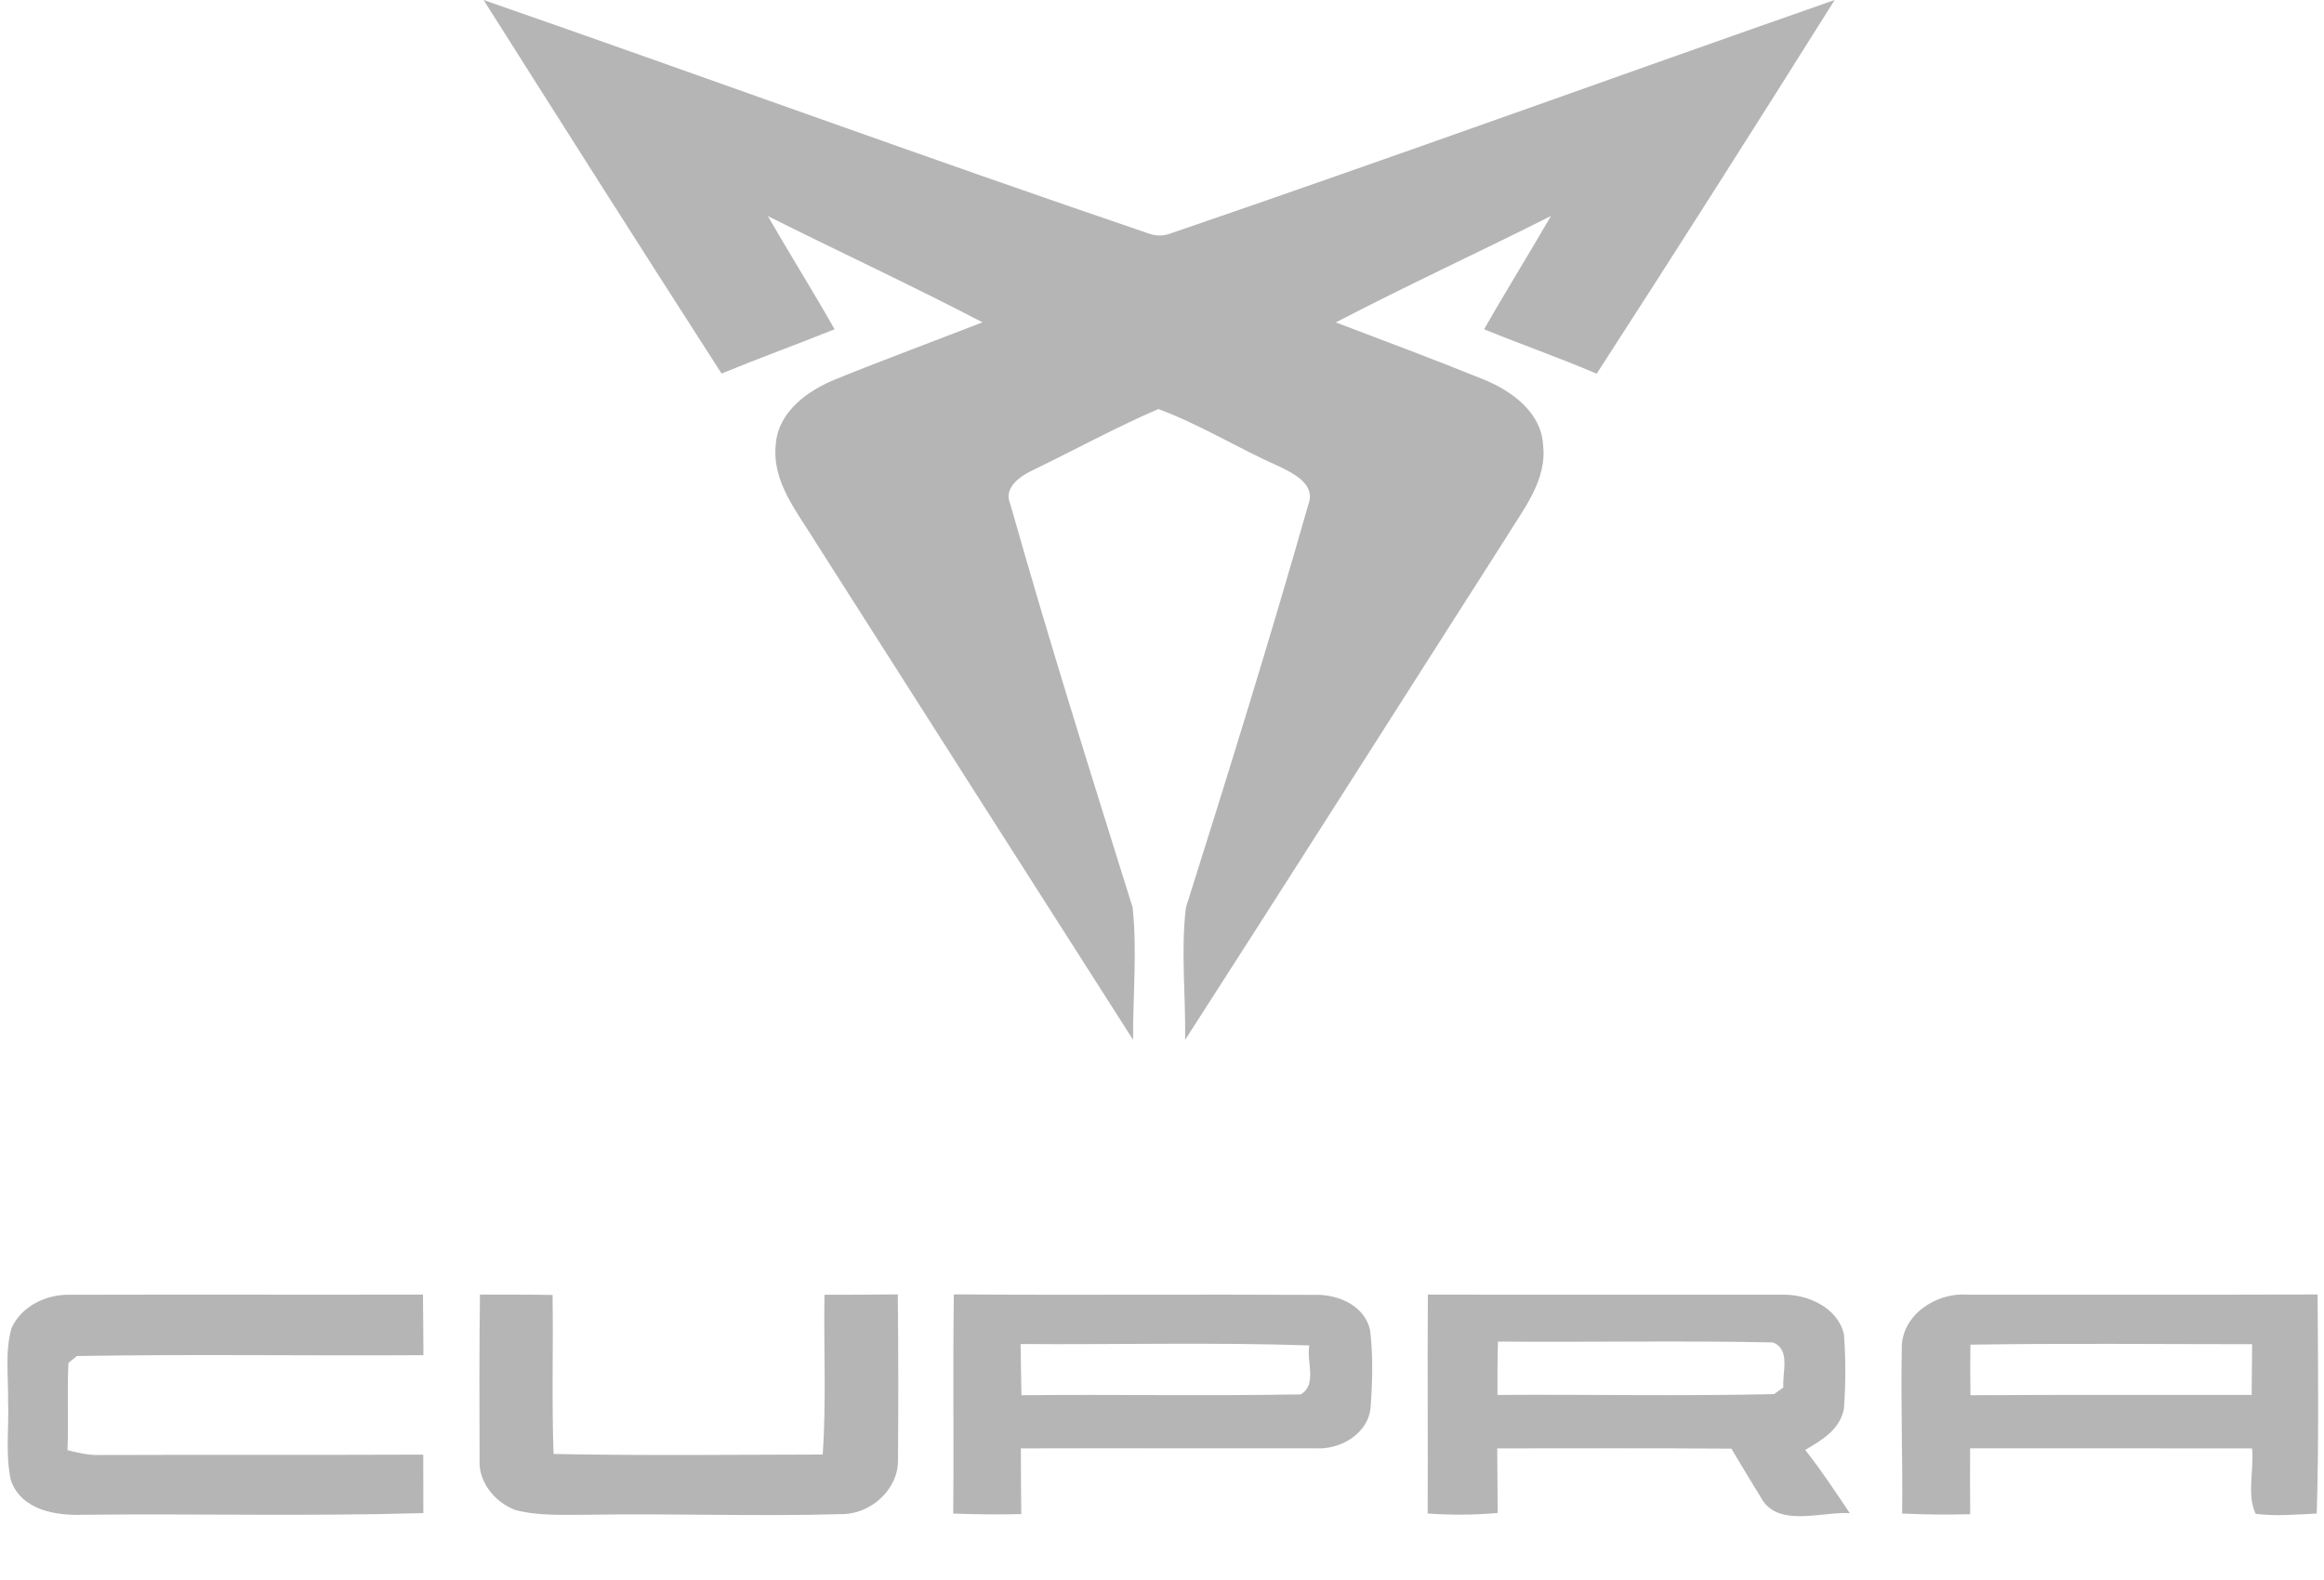
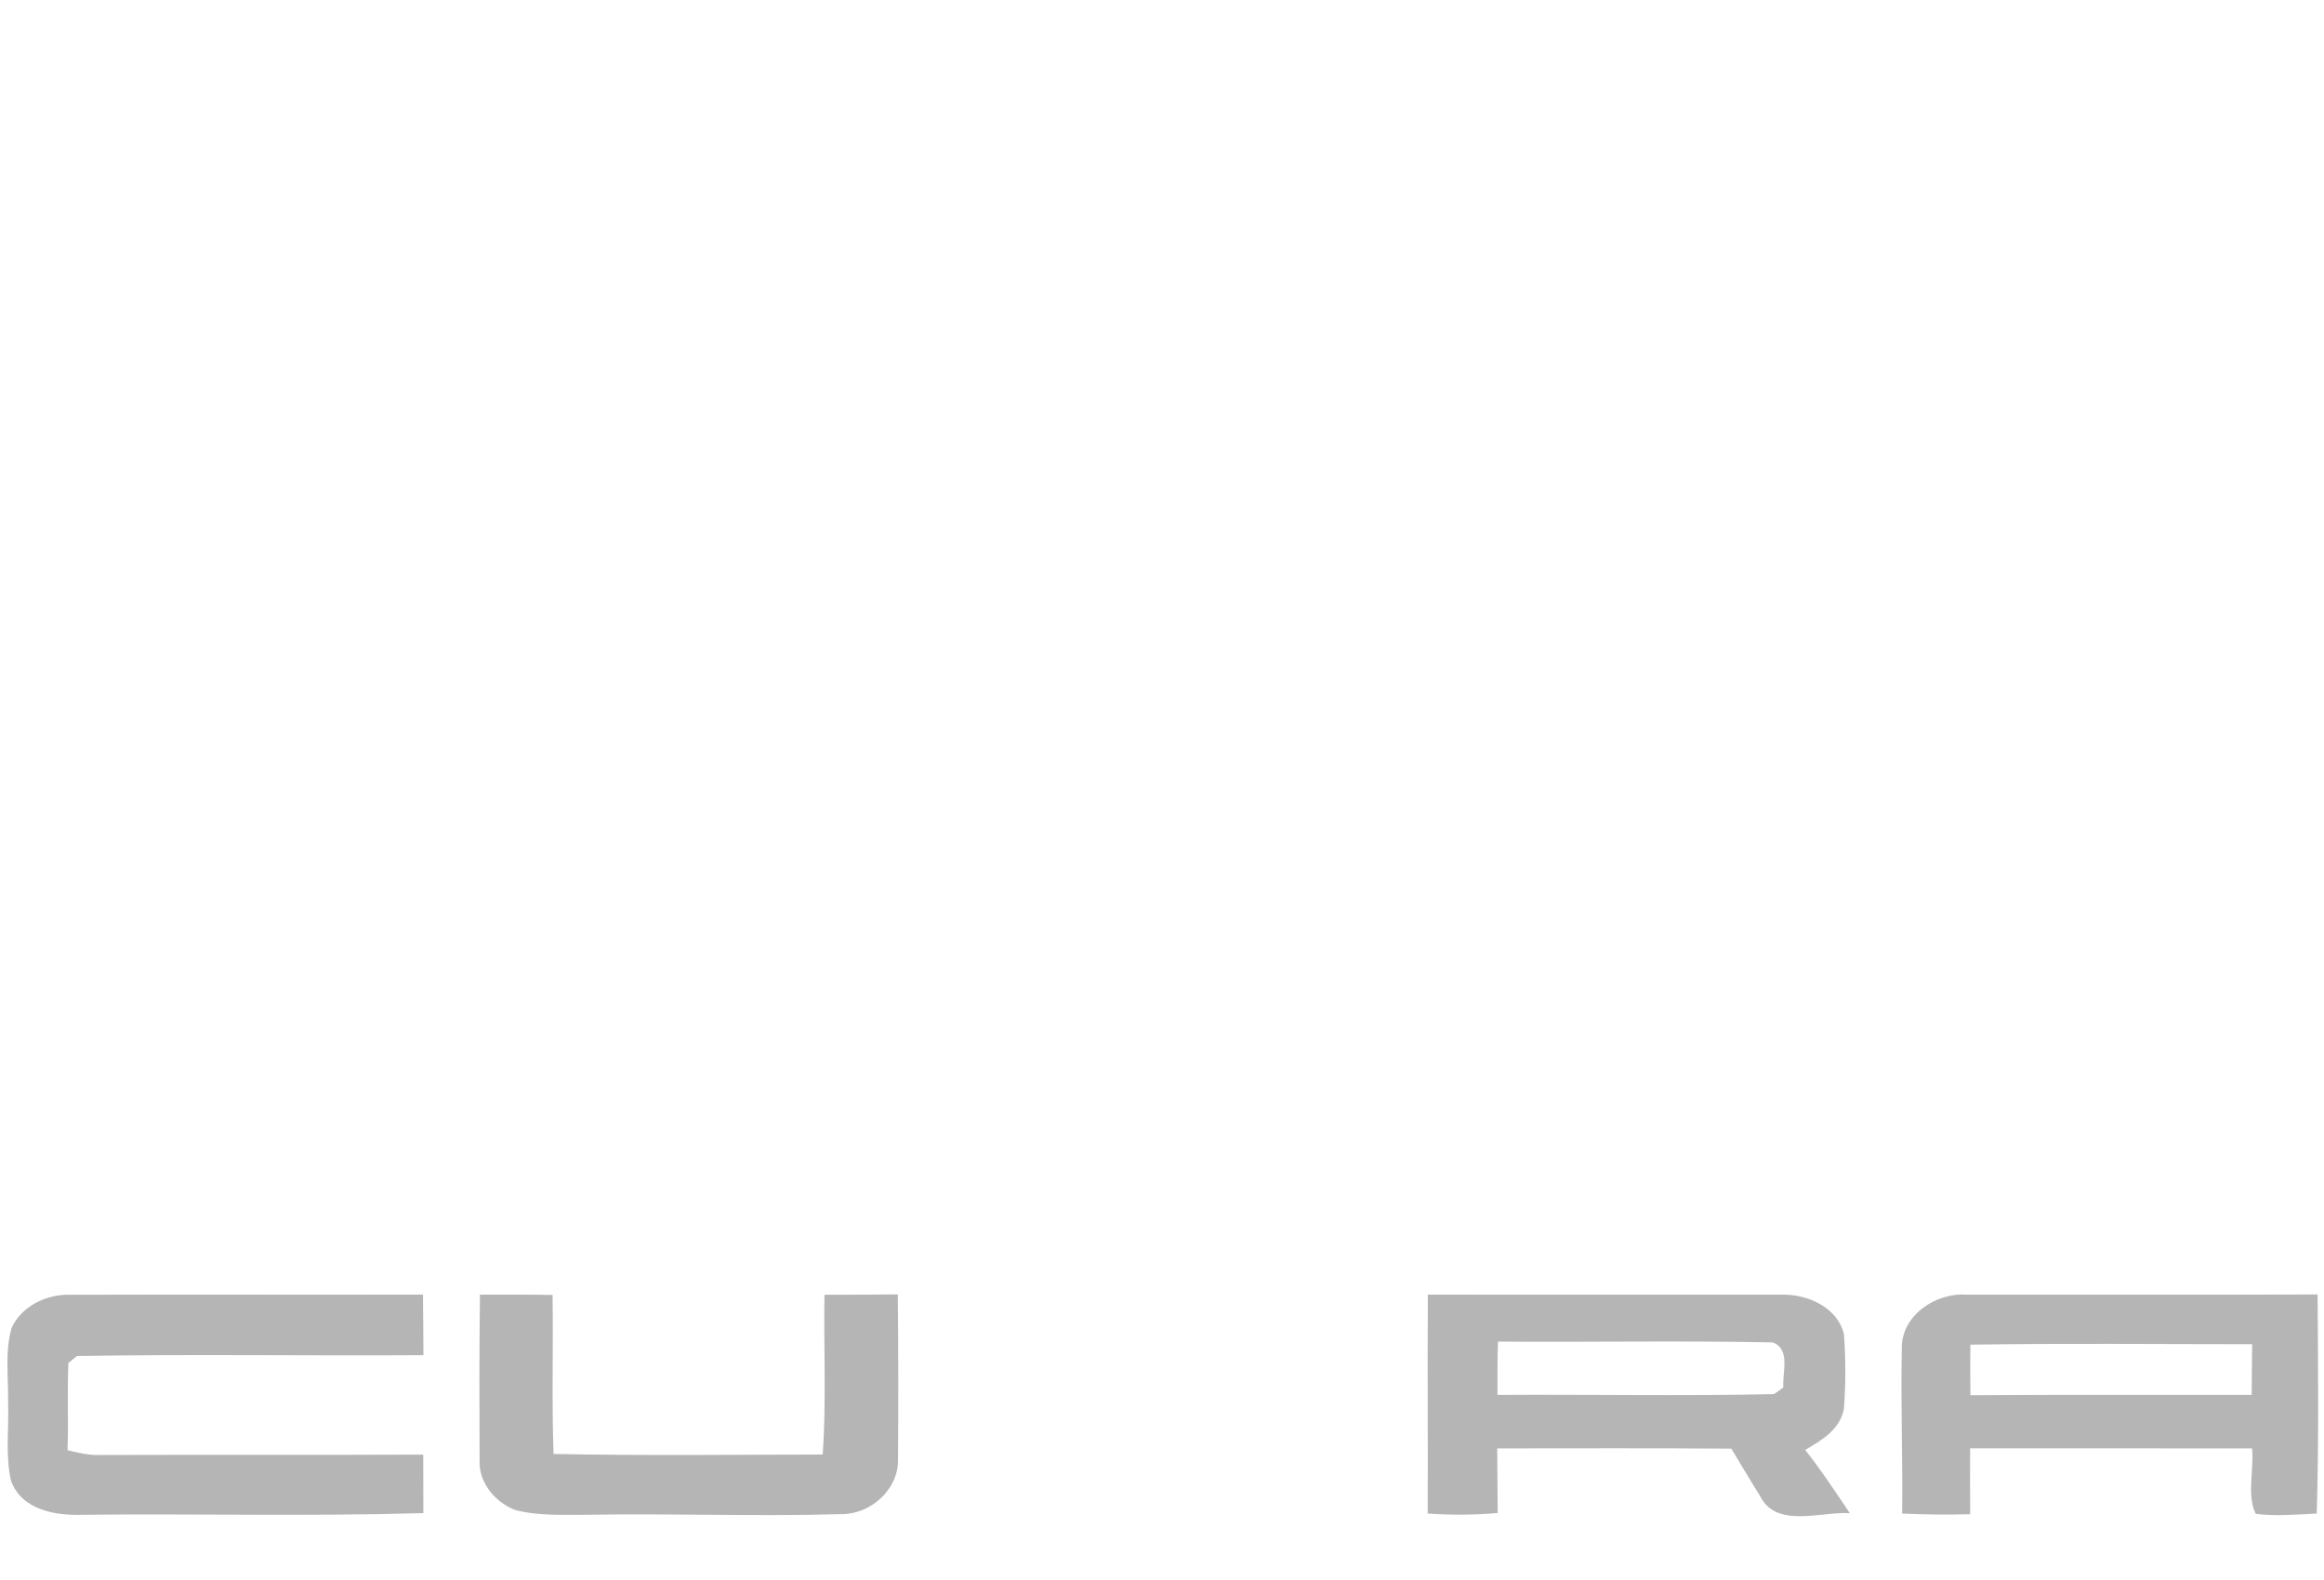
<svg xmlns="http://www.w3.org/2000/svg" fill="none" height="100%" overflow="visible" preserveAspectRatio="none" style="display: block;" viewBox="0 0 25 17" width="100%">
  <g clip-path="url(#clip0_0_45374)" id="cupra 1">
-     <path d="M5.202 9.15527e-06C7.586 0.829 9.958 1.697 12.347 2.509C12.432 2.542 12.516 2.542 12.6 2.509C14.986 1.693 17.356 0.832 19.736 9.15527e-06C18.891 1.346 18.039 2.687 17.176 4.021C16.777 3.85 16.367 3.707 15.965 3.543C16.198 3.133 16.448 2.733 16.684 2.324C15.916 2.711 15.133 3.071 14.37 3.469C14.904 3.672 15.438 3.871 15.967 4.086C16.262 4.206 16.579 4.438 16.599 4.784C16.646 5.168 16.384 5.483 16.198 5.79C15.048 7.589 13.905 9.393 12.749 11.188C12.756 10.715 12.701 10.236 12.757 9.766C13.212 8.324 13.661 6.88 14.075 5.425C14.156 5.209 13.914 5.094 13.759 5.018C13.32 4.824 12.909 4.567 12.461 4.401C12.005 4.598 11.568 4.837 11.122 5.053C10.984 5.117 10.789 5.243 10.868 5.423C11.279 6.878 11.733 8.321 12.184 9.764C12.234 10.236 12.186 10.714 12.189 11.188C11.052 9.409 9.917 7.627 8.782 5.846C8.584 5.519 8.297 5.184 8.346 4.775C8.373 4.431 8.688 4.203 8.983 4.083C9.507 3.87 10.04 3.674 10.569 3.468C9.807 3.071 9.028 2.709 8.26 2.325C8.495 2.733 8.746 3.133 8.978 3.543C8.573 3.705 8.164 3.854 7.762 4.019C6.902 2.683 6.051 1.341 5.202 9.15527e-06ZM10.254 16.285C10.262 15.499 10.249 14.714 10.261 13.927C11.555 13.936 12.849 13.925 14.142 13.932C14.395 13.924 14.69 14.05 14.74 14.323C14.771 14.59 14.764 14.861 14.745 15.128C14.729 15.423 14.42 15.602 14.147 15.583C13.092 15.585 12.037 15.581 10.982 15.584C10.982 15.82 10.983 16.055 10.986 16.291C10.742 16.297 10.498 16.294 10.254 16.285ZM10.979 14.461C10.982 14.644 10.984 14.828 10.988 15.012C11.989 15.002 12.991 15.021 13.992 15.003C14.174 14.898 14.05 14.645 14.085 14.476C13.051 14.441 12.014 14.469 10.979 14.461Z" fill="#B5B5B5" id="Vector" />
    <path d="M0.124 14.29C0.228 14.056 0.497 13.925 0.746 13.931C2.014 13.927 3.282 13.932 4.55 13.929C4.553 14.146 4.553 14.364 4.555 14.581C3.313 14.589 2.069 14.569 0.827 14.59C0.804 14.608 0.759 14.646 0.736 14.665C0.721 14.977 0.739 15.29 0.726 15.603C0.839 15.631 0.953 15.659 1.07 15.655C2.231 15.651 3.392 15.656 4.553 15.651C4.553 15.861 4.554 16.071 4.554 16.28C3.338 16.316 2.121 16.285 0.905 16.298C0.607 16.31 0.237 16.253 0.119 15.934C0.054 15.651 0.099 15.359 0.087 15.072C0.091 14.812 0.052 14.545 0.124 14.29ZM5.159 15.713C5.157 15.118 5.155 14.523 5.163 13.929C5.423 13.93 5.683 13.928 5.944 13.933C5.953 14.503 5.934 15.074 5.955 15.644C6.92 15.663 7.886 15.652 8.85 15.65C8.89 15.078 8.86 14.504 8.869 13.931C9.132 13.93 9.395 13.931 9.658 13.927C9.664 14.521 9.665 15.116 9.66 15.711C9.663 16.03 9.361 16.296 9.049 16.291C8.143 16.318 7.237 16.282 6.33 16.298C6.068 16.297 5.802 16.313 5.546 16.248C5.329 16.167 5.148 15.953 5.159 15.713ZM15.36 13.929C16.63 13.932 17.9 13.929 19.171 13.93C19.445 13.924 19.768 14.067 19.836 14.356C19.856 14.622 19.855 14.89 19.836 15.155C19.796 15.379 19.599 15.496 19.419 15.6C19.591 15.818 19.744 16.05 19.899 16.281C19.584 16.261 19.108 16.45 18.932 16.094C18.827 15.926 18.727 15.756 18.625 15.587C17.786 15.58 16.946 15.584 16.106 15.584C16.108 15.816 16.109 16.047 16.111 16.279C15.86 16.301 15.608 16.302 15.358 16.285C15.362 15.5 15.354 14.714 15.36 13.929ZM16.114 14.435C16.108 14.626 16.108 14.818 16.109 15.009C17.101 15.002 18.093 15.023 19.084 15C19.109 14.982 19.159 14.947 19.184 14.928C19.17 14.767 19.266 14.524 19.073 14.444C18.088 14.423 17.101 14.443 16.114 14.435ZM20.458 14.515C20.448 14.155 20.824 13.905 21.157 13.93C22.415 13.929 23.673 13.932 24.931 13.928C24.936 14.714 24.945 15.5 24.922 16.285C24.703 16.295 24.483 16.316 24.265 16.288C24.166 16.082 24.25 15.812 24.226 15.584C23.215 15.583 22.204 15.584 21.193 15.583C21.191 15.819 21.193 16.056 21.194 16.292C20.95 16.299 20.706 16.296 20.462 16.285C20.469 15.695 20.446 15.105 20.458 14.515ZM21.196 14.468C21.193 14.649 21.194 14.83 21.197 15.012C22.205 15.006 23.213 15.01 24.222 15.009C24.224 14.827 24.224 14.645 24.227 14.463C23.216 14.463 22.206 14.452 21.196 14.468Z" fill="#B5B5B5" id="Vector_2" />
  </g>
  <defs>
    <clipPath id="clip0_0_45374">
      <rect fill="white" height="16.45" width="24.994" />
    </clipPath>
  </defs>
</svg>